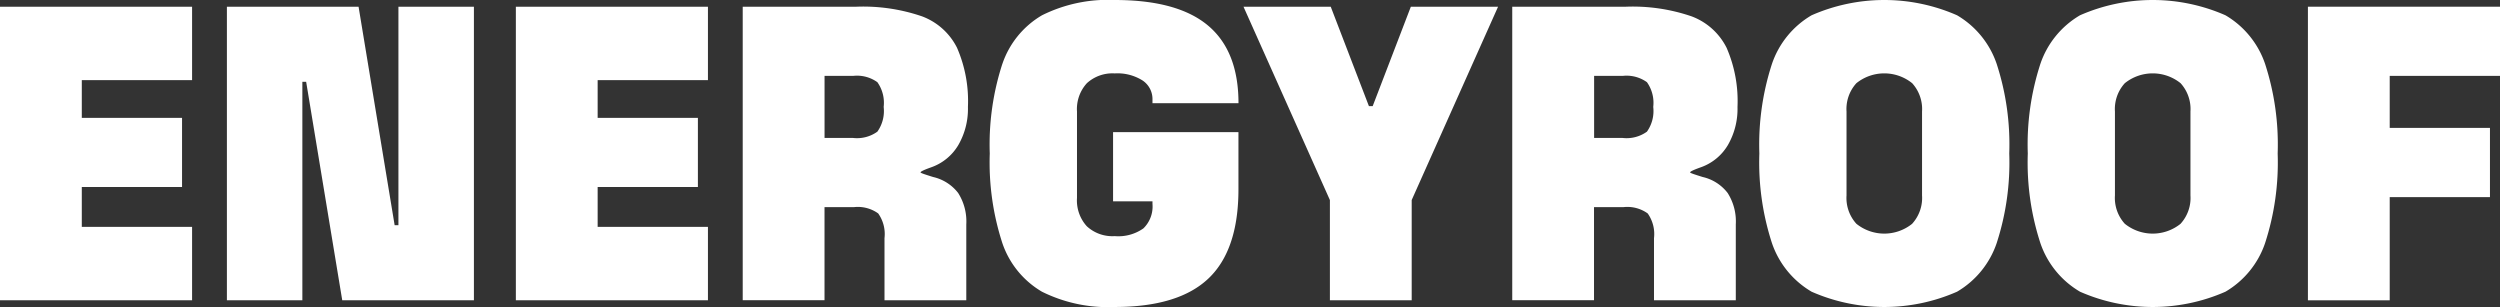
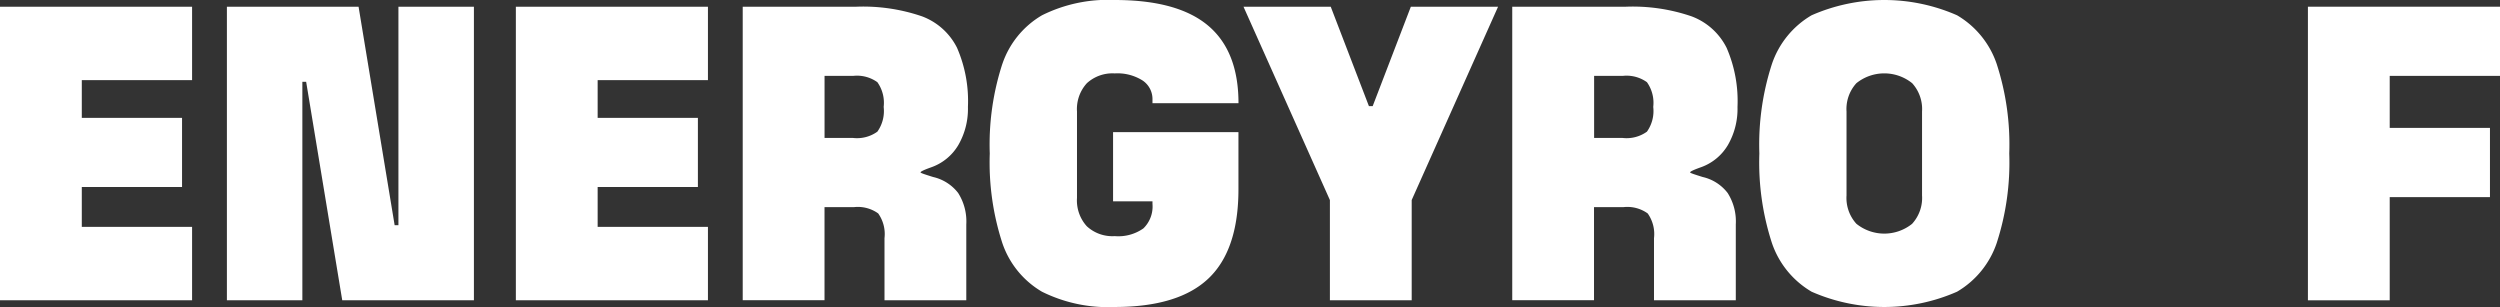
<svg xmlns="http://www.w3.org/2000/svg" width="300" height="36.837" viewBox="0 0 300 36.837">
  <rect x="0" y="0" width="300" height="36.837" fill="#333333" stroke="none" />
  <g id="SOPR-energyroof-logo-rgb-wit" transform="translate(-33.6 -32.2)">
    <path id="Path_247" data-name="Path 247" d="M56.65,33.85v8.809H43.415v4.529h12.03v8.3H43.415v4.783H56.65v8.809H33.6V33.85Z" transform="translate(0 -0.845)" fill="#fff" />
    <path id="Path_248" data-name="Path 248" d="M89.39,33.85h15.8l4.329,26.218h.454V33.85h9.058V69.077h-15.8L98.9,42.859h-.454V69.077H89.39V33.85Z" transform="translate(-28.562 -0.845)" fill="#fff" />
    <path id="Path_249" data-name="Path 249" d="M183.49,33.85v8.809H170.255v4.529h12.03v8.3h-12.03v4.783H183.49v8.809H160.44V33.85Z" transform="translate(-64.937 -0.845)" fill="#fff" />
    <path id="Path_250" data-name="Path 250" d="M229.861,33.85a21.752,21.752,0,0,1,7.877,1.157,7.715,7.715,0,0,1,4.2,3.773,16.027,16.027,0,0,1,1.308,7.1,8.679,8.679,0,0,1-1.157,4.578,6.139,6.139,0,0,1-3.27,2.67c-.839.3-1.259.5-1.259.605q0,.051.351.176c.234.083.62.21,1.157.376a5.273,5.273,0,0,1,3,1.913,6.348,6.348,0,0,1,.981,3.773v9.107h-9.815V61.625a4.275,4.275,0,0,0-.756-2.967,4.185,4.185,0,0,0-2.918-.756h-3.524V69.072H216.22V33.85h13.636Zm-.4,15.749a4.177,4.177,0,0,0,2.918-.756,4.275,4.275,0,0,0,.756-2.967,4.275,4.275,0,0,0-.756-2.967,4.185,4.185,0,0,0-2.918-.756h-3.421V49.6h3.421Z" transform="translate(-93.494 -0.845)" fill="#fff" />
    <path id="Path_251" data-name="Path 251" d="M278.478,39.872a10.765,10.765,0,0,1,4.754-5.837,17.725,17.725,0,0,1,8.731-1.835q7.548,0,11.2,3.07t3.651,9.312H296.492v-.454a2.673,2.673,0,0,0-1.181-2.265,5.64,5.64,0,0,0-3.348-.854,4.54,4.54,0,0,0-3.348,1.181,4.6,4.6,0,0,0-1.181,3.4V55.953a4.6,4.6,0,0,0,1.181,3.4,4.513,4.513,0,0,0,3.348,1.181,5.2,5.2,0,0,0,3.446-.932,3.675,3.675,0,0,0,1.083-2.943v-.3h-4.729v-8.3h15.046v6.842q0,7.3-3.6,10.717t-11.249,3.421a17.779,17.779,0,0,1-8.731-1.835,10.766,10.766,0,0,1-4.754-5.837,31.227,31.227,0,0,1-1.508-10.747,31.227,31.227,0,0,1,1.508-10.747Z" transform="translate(-124.595)" fill="#fff" />
    <path id="Path_252" data-name="Path 252" d="M349.819,33.85,354.4,45.778h.454l4.578-11.928H369.9l-10.366,23.2v12.03h-9.815V57.052L339.35,33.85h10.469Z" transform="translate(-156.531 -0.845)" fill="#fff" />
    <path id="Path_253" data-name="Path 253" d="M419.076,33.85a21.752,21.752,0,0,1,7.877,1.157,7.715,7.715,0,0,1,4.2,3.773,16.027,16.027,0,0,1,1.308,7.1,8.68,8.68,0,0,1-1.157,4.578,6.14,6.14,0,0,1-3.27,2.67c-.839.3-1.259.5-1.259.605q0,.051.351.176c.234.083.62.21,1.157.376a5.244,5.244,0,0,1,2.992,1.913,6.348,6.348,0,0,1,.981,3.773v9.107h-9.815V61.625a4.275,4.275,0,0,0-.756-2.967,4.185,4.185,0,0,0-2.919-.756h-3.524V69.072H405.43V33.85h13.636Zm-.4,15.749a4.177,4.177,0,0,0,2.918-.756,4.275,4.275,0,0,0,.756-2.967,4.275,4.275,0,0,0-.756-2.967,4.185,4.185,0,0,0-2.918-.756h-3.421V49.6h3.421Z" transform="translate(-190.361 -0.845)" fill="#fff" />
    <path id="Path_254" data-name="Path 254" d="M472.452,67.2a10.783,10.783,0,0,1-4.754-5.837,31.227,31.227,0,0,1-1.508-10.747A31.227,31.227,0,0,1,467.7,39.872a10.765,10.765,0,0,1,4.754-5.837,21.689,21.689,0,0,1,17.462,0,10.783,10.783,0,0,1,4.754,5.837,31.207,31.207,0,0,1,1.508,10.747,31.227,31.227,0,0,1-1.508,10.747,10.765,10.765,0,0,1-4.754,5.837,21.689,21.689,0,0,1-17.462,0Zm12.079-8.155a4.6,4.6,0,0,0,1.181-3.4V45.587a4.615,4.615,0,0,0-1.181-3.4,5.336,5.336,0,0,0-6.7,0,4.6,4.6,0,0,0-1.181,3.4V55.65a4.6,4.6,0,0,0,1.181,3.4,5.336,5.336,0,0,0,6.7,0Z" transform="translate(-221.467 0)" fill="#fff" />
-     <path id="Path_255" data-name="Path 255" d="M538.452,67.2a10.783,10.783,0,0,1-4.753-5.837,31.207,31.207,0,0,1-1.508-10.747A31.226,31.226,0,0,1,533.7,39.872a10.765,10.765,0,0,1,4.753-5.837,21.689,21.689,0,0,1,17.462,0,10.783,10.783,0,0,1,4.754,5.837,31.207,31.207,0,0,1,1.508,10.747,31.227,31.227,0,0,1-1.508,10.747,10.766,10.766,0,0,1-4.754,5.837,21.689,21.689,0,0,1-17.462,0Zm12.079-8.155a4.6,4.6,0,0,0,1.181-3.4V45.587a4.615,4.615,0,0,0-1.181-3.4,5.336,5.336,0,0,0-6.7,0,4.6,4.6,0,0,0-1.181,3.4V55.65a4.6,4.6,0,0,0,1.181,3.4,5.336,5.336,0,0,0,6.7,0Z" transform="translate(-255.257 0)" fill="#fff" />
    <path id="Path_256" data-name="Path 256" d="M624.12,33.85v8.3H610.885v6.242h12.03V56.7h-12.03V69.082H601.07V33.85Z" transform="translate(-290.52 -0.845)" fill="#fff" />
  </g>
</svg>